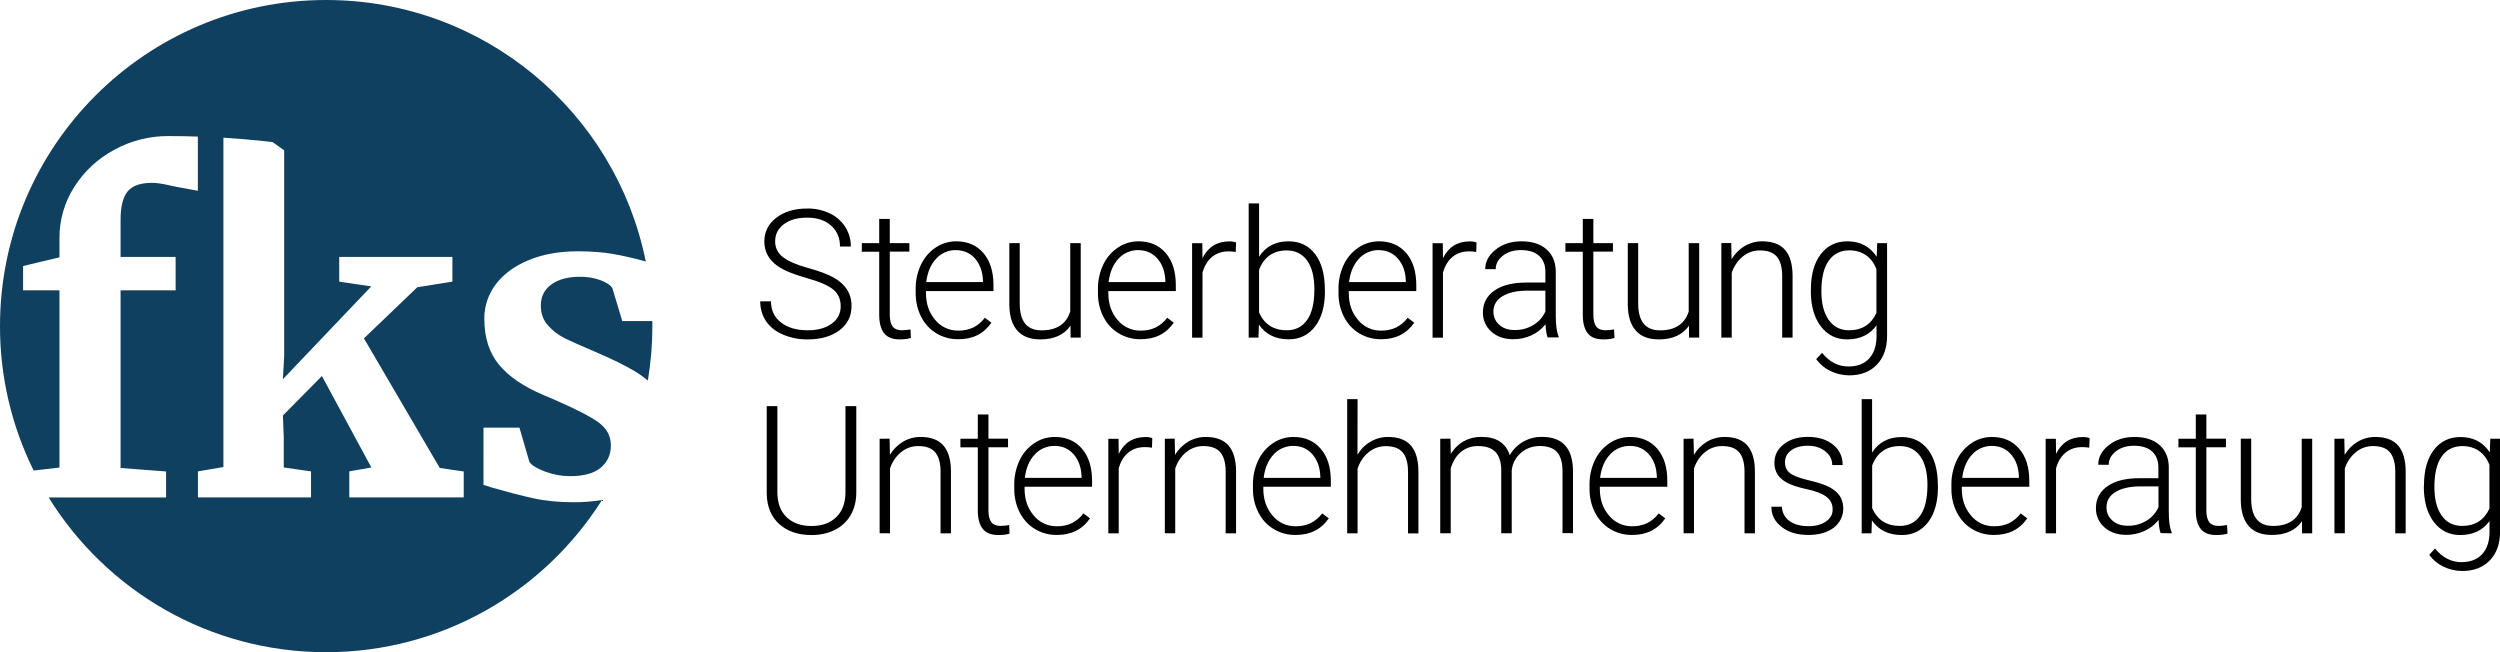
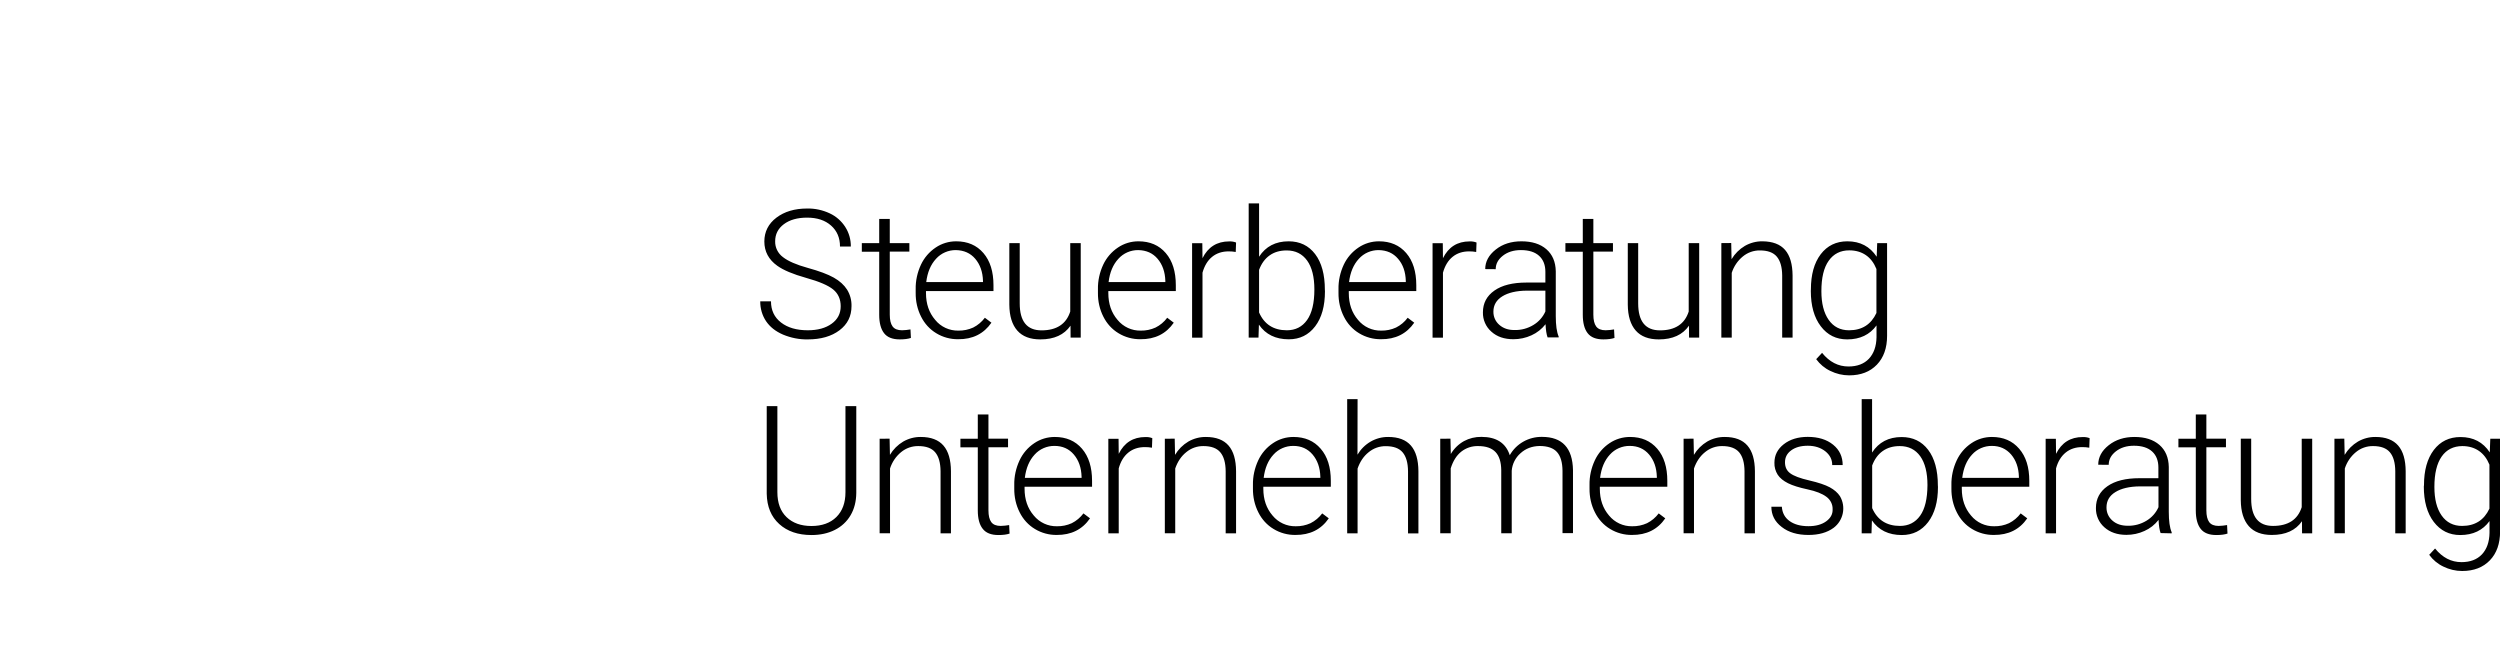
<svg xmlns="http://www.w3.org/2000/svg" version="1.1" id="Logo" x="0px" y="0px" viewBox="0 0 2933.9 765.4" style="enable-background:new 0 0 2933.9 765.4;" xml:space="preserve">
  <style type="text/css">
	.st0{fill-rule:evenodd;clip-rule:evenodd;}
	.st1{fill-rule:evenodd;clip-rule:evenodd;fill:#104060;}
</style>
  <g id="FKS_copy_2">
    <path id="Steuerberatung_Wirtschaftsprüfung_Unternehmensberatung" class="st0" d="M976,379.9c-7,5.1-16.4,7.7-28,7.7   c-13.1,0-23.5-3-31.4-9.1s-11.8-14.4-11.8-24.9h-12.6c-0.1,8.3,2.2,16.4,6.8,23.3c4.6,6.8,11.2,12,20,15.8c9.2,3.8,19,5.8,29,5.6   c15.4,0,27.8-3.6,37.2-10.7c9.4-7.1,14.1-16.5,14.1-28.3c0.2-6.8-1.6-13.6-5.2-19.4c-3.5-5.5-8.7-10.2-15.6-14.1   c-6.9-3.9-17.1-7.7-30.5-11.4s-23.1-7.9-29.2-12.7c-5.9-4.4-9.3-11.3-9.1-18.6c0-8.2,3.4-14.9,10.2-20c6.8-5.1,15.9-7.7,27.3-7.7   c11.8,0,21.1,3.1,28.1,9.3c7,6.2,10.5,14.4,10.5,24.6h12.7c0.1-8.1-2.1-16-6.5-22.9s-10.7-12.5-18.2-16c-8.3-3.9-17.4-5.9-26.6-5.7   c-14.6,0-26.6,3.6-36,10.7S897,272,897,283.4c0,11.8,5.1,21.3,15.2,28.5c7.1,5.1,18.4,9.9,33.8,14.2c15.5,4.3,26.1,8.9,31.9,13.7   c5.8,4.8,8.7,11.4,8.7,19.6C986.6,368,983.1,374.8,976,379.9z M1031.8,256.9v28.4h-20.4v10.1h20.4v74c0,9.5,1.9,16.7,5.7,21.6   c3.8,4.9,9.9,7.3,18.4,7.3c5.5,0,9.9-0.6,13.1-1.7l-0.5-10c-3.3,0.6-6.6,0.9-9.9,1c-5.2,0-8.9-1.5-11.1-4.5s-3.3-7.6-3.3-13.8v-74   h23v-10h-23v-28.4H1031.8L1031.8,256.9z M1163.5,378.7l-7.7-5.8c-3.6,4.8-8.3,8.8-13.7,11.5c-5.5,2.5-11.4,3.7-17.4,3.6   c-10.5,0.2-20.6-4.4-27.2-12.6c-7.2-8.4-10.8-18.8-10.8-31.4v-2.4h79.2v-6.9c0-15.9-3.9-28.5-11.8-37.7c-7.9-9.2-18.6-13.8-32-13.8   c-8.6,0-16.9,2.5-24,7.3c-7.5,5-13.5,12-17.3,20.1c-4.2,9-6.4,18.9-6.2,28.8v4.4c-0.1,9.7,2,19.3,6.4,27.9c4,8,10.1,14.8,17.8,19.4   c7.7,4.7,16.6,7.1,25.6,7C1141.4,398.3,1154.5,391.7,1163.5,378.7L1163.5,378.7L1163.5,378.7z M1144.5,303.7   c5.7,6.7,8.8,15.4,9.1,26v1.3H1087c1.4-11.4,5.2-20.5,11.5-27.3c5.9-6.6,14.5-10.3,23.3-10.2C1131.2,293.7,1138.8,297,1144.5,303.7   L1144.5,303.7z M1256.4,396.2h11.9V285.3H1256v80.3c-4.7,14.7-16,22.1-33.7,22.1c-17.1,0-25.6-10.6-25.6-31.7v-70.7h-12.2v72.2   c0.1,13.5,3.3,23.6,9.4,30.5s15.1,10.3,27,10.3c16.2,0,28-5.4,35.4-16.1L1256.4,396.2z M1377.5,378.7l-7.7-5.8   c-3.6,4.9-8.3,8.8-13.7,11.5c-5.5,2.5-11.4,3.7-17.4,3.6c-10.5,0.2-20.5-4.4-27.2-12.6c-7.2-8.4-10.8-18.8-10.8-31.4v-2.4h79.2   v-6.9c0-15.9-3.9-28.5-11.8-37.7c-7.9-9.2-18.6-13.8-32.1-13.8c-8.6,0-16.9,2.5-24,7.3c-7.5,5-13.5,12-17.3,20.1   c-4.2,9-6.4,18.9-6.2,28.8v4.4c-0.1,9.7,2,19.3,6.4,27.9c4,8,10.1,14.8,17.8,19.4c7.7,4.7,16.6,7.1,25.6,7   C1355.4,398.3,1368.5,391.7,1377.5,378.7L1377.5,378.7L1377.5,378.7z M1358.5,303.7c5.7,6.7,8.8,15.4,9.1,26v1.3H1301   c1.4-11.4,5.2-20.5,11.5-27.3c5.9-6.6,14.5-10.3,23.3-10.2C1345.3,293.7,1352.8,297,1358.5,303.7L1358.5,303.7z M1450.6,284.6   c-2.6-1-5.3-1.4-8.1-1.3c-14.3,0-24.8,6.6-31.3,19.7l-0.2-17.6h-12v110.9h12.2V320c2.3-8.1,6-14.3,11.3-18.6s11.8-6.4,19.4-6.4   c2.8,0,5.6,0.2,8.3,0.7L1450.6,284.6z M1554.8,340c0-17.8-3.8-31.8-11.4-41.8s-18-15-31.1-15c-15.3,0-26.9,6-34.7,18.1v-62.6h-12.2   v157.5h11.5l0.5-15.2c7.9,11.5,19.6,17.2,35.1,17.2c12.9,0,23.2-5.1,30.9-15.2c7.7-10.1,11.5-23.9,11.5-41.2L1554.8,340L1554.8,340   z M1533.9,375.6c-5.7,8-13.6,12-23.7,12c-15.6,0-26.5-7-32.6-20.9v-50c2.8-7.5,6.9-13.1,12.4-17c5.5-3.9,12.1-5.8,20-5.8   c10.3,0,18.3,4,24,11.9c5.7,7.9,8.5,19.3,8.5,33.9C1542.5,355.7,1539.6,367.6,1533.9,375.6L1533.9,375.6z M1659.7,378.7l-7.7-5.8   c-3.6,4.9-8.3,8.8-13.7,11.5c-5.5,2.5-11.4,3.7-17.4,3.6c-10.5,0.2-20.5-4.4-27.2-12.6c-7.2-8.4-10.8-18.8-10.8-31.4v-2.4h79.2   v-6.9c0-15.9-3.9-28.5-11.8-37.7c-7.9-9.2-18.6-13.8-32-13.8c-8.6,0-16.9,2.5-24,7.3c-7.5,5-13.5,12-17.3,20.1   c-4.2,9-6.4,18.9-6.2,28.8v4.4c-0.1,9.7,2,19.3,6.4,27.9c4,8,10.1,14.8,17.8,19.4c7.7,4.7,16.6,7.1,25.6,7   C1637.6,398.3,1650.7,391.7,1659.7,378.7L1659.7,378.7L1659.7,378.7z M1640.7,303.7c5.8,6.7,8.8,15.4,9.1,26v1.3h-66.6   c1.4-11.4,5.2-20.5,11.5-27.3c5.9-6.6,14.5-10.3,23.3-10.2C1627.5,293.7,1635,297,1640.7,303.7L1640.7,303.7z M1732.8,284.6   c-2.6-1-5.3-1.4-8.1-1.3c-14.4,0-24.8,6.6-31.3,19.7l-0.2-17.6h-12v110.9h12.2V320c2.3-8.1,6-14.3,11.3-18.6s11.8-6.4,19.4-6.4   c2.8,0,5.6,0.2,8.3,0.7L1732.8,284.6z M1829.2,396.2V395c-2.3-5.3-3.4-13.4-3.4-24.1v-52.5c-0.2-11.1-3.9-19.7-11-25.9   c-7.1-6.2-16.9-9.3-29.3-9.3c-12,0-22.1,3.2-30.2,9.7c-8.2,6.5-12.3,14.1-12.3,22.9l12.3,0.1c0-6.2,2.8-11.4,8.4-15.8   s12.7-6.6,21.2-6.6c9.4,0,16.5,2.3,21.4,6.8s7.3,10.8,7.3,18.7v12.6h-22.2c-16.1,0-28.6,3.1-37.6,9.4c-9,6.3-13.5,14.8-13.5,25.6   c-0.2,8.6,3.4,16.9,9.9,22.6c6.6,6,15.2,8.9,25.9,8.9c7.3,0,14.5-1.5,21.2-4.6c6.5-2.9,12.1-7.4,16.5-13c0.3,6.8,1.1,12,2.4,15.5   h13V396.2z M1759.5,381.2c-4.5-3.9-7-9.5-6.9-15.5c0-7.6,3.5-13.6,10.4-17.9s16.5-6.6,28.7-6.7h21.9v24.4   c-2.9,6.6-7.9,12.2-14.1,15.9c-6.6,4-14.2,6.1-22,5.9C1770.1,387.4,1764.1,385.3,1759.5,381.2z M1857.5,256.9v28.4h-20.4v10.1h20.4   v74c0,9.5,1.9,16.7,5.7,21.6c3.8,4.9,9.9,7.3,18.4,7.3c5.5,0,9.9-0.6,13.1-1.7l-0.5-10c-3.3,0.6-6.6,0.9-9.9,1   c-5.2,0-8.9-1.5-11.1-4.5s-3.3-7.6-3.3-13.8v-74h23v-10h-23v-28.4H1857.5L1857.5,256.9z M1982.2,396.2h11.9V285.3h-12.3v80.3   c-4.7,14.7-16,22.1-33.7,22.1c-17.1,0-25.6-10.6-25.6-31.7v-70.7h-12.2v72.2c0.1,13.5,3.3,23.6,9.4,30.5s15.1,10.3,27,10.3   c16.2,0,28-5.4,35.4-16.1L1982.2,396.2z M2020.1,285.3v110.9h12.2v-76c2.4-7.5,6.9-14.2,13-19.2c5.7-4.7,12.8-7.2,20.1-7.1   c9.1,0,15.7,2.4,19.8,7.3s6.2,12.2,6.3,22.1v72.9h12.2v-72.8c-0.1-13.4-3-23.4-8.8-30.1c-5.8-6.7-14.7-10-26.6-10.1   c-7.2-0.1-14.3,1.8-20.6,5.4c-6.4,3.8-11.8,9.2-15.6,15.6l-0.4-19L2020.1,285.3L2020.1,285.3z M2125.1,341.4   c0,17.4,3.9,31.3,11.7,41.5c7.8,10.3,18.1,15.4,31,15.4c15,0,26.5-5.5,34.4-16.4v13.9c-0.2,10.7-3.2,19.1-8.9,25.2   c-5.7,6-13.7,9.1-24,9.1c-12,0-22.3-5.3-31-16l-6.9,7.4c4.3,5.9,10,10.7,16.6,13.8c6.9,3.4,14.4,5.2,22.1,5.2   c13.7,0,24.5-4.2,32.5-12.5c8-8.3,12-19.7,12-33.9V285.3H2203l-0.6,16c-7.9-12-19.3-18.1-34.4-18.1c-13.2,0-23.6,5.1-31.3,15.2   c-7.7,10.2-11.5,23.9-11.5,41.3L2125.1,341.4L2125.1,341.4z M2146.1,306c5.7-8.1,13.8-12.2,24.1-12.2c7.6,0,14.1,1.9,19.5,5.6   c5.4,3.7,9.5,9.1,12.4,16.3v51.6c-6.3,13.5-17,20.3-32.1,20.3c-10.3,0-18.3-4.1-24-12.3c-5.7-8.2-8.5-19.3-8.5-33.5   C2137.5,326.1,2140.3,314.1,2146.1,306L2146.1,306z M992.2,476.6v101.1c0,12.4-3.6,22.1-10.7,29.1c-7.1,7-16.9,10.5-29.2,10.5   s-22-3.5-29.2-10.4s-10.8-16.7-10.8-29.3v-101h-12.5v102.8c0.3,15.2,5.2,27,14.7,35.6s22.1,12.9,37.8,12.9c10.3,0,19.5-2,27.4-6   c7.7-3.8,14.2-9.8,18.5-17.2c4.4-7.5,6.6-16.2,6.7-26.2V476.6H992.2z M1032.3,514.9v110.9h12.2v-76c2.4-7.5,6.9-14.2,13-19.2   c5.7-4.7,12.8-7.2,20.2-7.1c9.1,0,15.7,2.4,19.8,7.3c4.1,4.9,6.2,12.2,6.3,22.2v72.9h12.2V553c-0.1-13.4-3-23.4-8.8-30.1   c-5.8-6.7-14.7-10.1-26.6-10.1c-7.2-0.1-14.3,1.8-20.6,5.4c-6.4,3.8-11.8,9.2-15.6,15.6l-0.4-19L1032.3,514.9L1032.3,514.9z    M1147.5,486.5v28.4h-20.4V525h20.4v74c0,9.5,1.9,16.7,5.8,21.6c3.8,4.9,9.9,7.3,18.4,7.3c5.5,0,9.9-0.6,13.1-1.7l-0.5-10   c-3.3,0.6-6.6,0.9-9.9,1c-5.2,0-8.9-1.5-11.1-4.5s-3.3-7.6-3.3-13.8v-74h23v-10.1h-23v-28.4h-12.5V486.5z M1279.2,608.3l-7.7-5.8   c-3.6,4.8-8.3,8.8-13.7,11.5c-5.5,2.5-11.4,3.7-17.4,3.6c-10.5,0.2-20.5-4.4-27.2-12.6c-7.2-8.4-10.8-18.8-10.8-31.4v-2.4h79.2   v-6.9c0-15.9-3.9-28.5-11.8-37.7s-18.6-13.8-32-13.8c-8.6,0-16.9,2.5-24,7.3c-7.5,5-13.5,12-17.3,20.2c-4.2,9-6.4,18.9-6.2,28.8   v4.4c-0.1,9.7,2,19.3,6.4,27.9c4,8,10.1,14.8,17.8,19.4c7.7,4.7,16.6,7.1,25.6,7C1257.1,627.9,1270.2,621.4,1279.2,608.3   L1279.2,608.3L1279.2,608.3z M1260.2,533.4c5.7,6.7,8.8,15.4,9.1,26.1v1.3h-66.6c1.4-11.4,5.2-20.5,11.5-27.3   c5.9-6.6,14.5-10.3,23.3-10.2C1246.9,523.3,1254.5,526.7,1260.2,533.4L1260.2,533.4z M1352.3,514.2c-2.6-1-5.3-1.4-8.1-1.3   c-14.4,0-24.8,6.6-31.3,19.7l-0.2-17.6h-12v110.9h12.2v-76.2c2.2-8.1,6-14.3,11.3-18.6s11.8-6.4,19.4-6.4c2.8,0,5.6,0.2,8.3,0.7   L1352.3,514.2z M1367,514.9v110.9h12.2v-76c2.8-8.1,7.1-14.5,13-19.2c5.7-4.7,12.8-7.2,20.1-7.1c9.1,0,15.7,2.4,19.8,7.3   c4.1,4.9,6.2,12.2,6.3,22.2v72.9h12.2V553c-0.1-13.4-3-23.4-8.8-30.1s-14.7-10.1-26.6-10.1c-7.2-0.1-14.3,1.8-20.6,5.4   c-6.4,3.8-11.8,9.2-15.6,15.6l-0.4-19L1367,514.9L1367,514.9z M1559.4,608.3l-7.7-5.8c-3.6,4.8-8.3,8.8-13.7,11.5   c-5.5,2.5-11.4,3.7-17.4,3.6c-10.5,0.2-20.5-4.4-27.2-12.6c-7.2-8.4-10.8-18.8-10.8-31.4v-2.4h79.2v-6.9c0-15.9-3.9-28.5-11.9-37.7   c-7.9-9.2-18.6-13.8-32-13.8c-8.6,0-16.9,2.5-24,7.3c-7.5,5-13.5,12-17.3,20.2c-4.2,9-6.4,18.9-6.2,28.8v4.4   c-0.1,9.7,2,19.3,6.4,27.9c4,8,10.1,14.8,17.8,19.4c7.7,4.7,16.6,7.1,25.6,7C1537.3,627.9,1550.4,621.4,1559.4,608.3L1559.4,608.3   L1559.4,608.3z M1540.4,533.4c5.7,6.7,8.8,15.4,9.1,26.1v1.3H1483c1.4-11.4,5.2-20.5,11.5-27.3c5.9-6.6,14.5-10.3,23.3-10.2   C1527.2,523.3,1534.7,526.7,1540.4,533.4L1540.4,533.4z M1593.2,468.4H1581v157.5h12.2v-76c2.8-8.1,7.1-14.5,13-19.2   c5.7-4.7,12.8-7.2,20.1-7.1c9.1,0,15.7,2.4,19.8,7.3c4.1,4.9,6.2,12.2,6.3,22.2V626h12.2v-73c-0.1-13.4-3-23.4-8.8-30.1   s-14.7-10.1-26.6-10.1c-7.2-0.1-14.3,1.8-20.6,5.4c-6.4,3.7-11.7,9-15.5,15.4L1593.2,468.4L1593.2,468.4z M1690.2,514.9v110.9h12.3   v-76.1c2.7-8.7,6.8-15.2,12.3-19.6c5.7-4.5,12.7-6.8,19.9-6.6c9.2,0,15.9,2.3,20.4,7c4.4,4.7,6.6,11.8,6.7,21.3v74h12.3v-73.4   c0.6-7.8,4.3-15.2,10.2-20.4c6.1-5.6,13.5-8.4,22.4-8.6c9.5,0,16.4,2.4,20.6,7.2s6.3,12.1,6.4,22v73.1h12.3v-74   c-0.5-26-12.6-39-36.4-39c-7.7-0.1-15.2,1.8-21.9,5.6c-6.7,3.8-12.2,9.3-15.9,15.9c-4.7-14.4-15.8-21.5-33.3-21.5   c-7.2-0.1-14.2,1.6-20.5,5c-6.4,3.6-11.7,8.8-15.4,15.1l-0.4-18L1690.2,514.9L1690.2,514.9z M1954.3,608.3l-7.7-5.8   c-3.6,4.8-8.3,8.8-13.7,11.5c-5.5,2.5-11.4,3.7-17.4,3.6c-10.5,0.2-20.5-4.4-27.2-12.6c-7.2-8.4-10.8-18.8-10.8-31.4v-2.4h79.2   v-6.9c0-15.9-3.9-28.5-11.8-37.7s-18.6-13.8-32-13.8c-8.6,0-16.9,2.5-24,7.3c-7.5,5-13.5,12-17.3,20.2c-4.2,9-6.4,18.9-6.2,28.8   v4.4c-0.1,9.7,2,19.3,6.4,27.9c4,8,10.1,14.8,17.8,19.4c7.7,4.7,16.6,7.1,25.6,7C1932.2,627.9,1945.3,621.4,1954.3,608.3   L1954.3,608.3L1954.3,608.3z M1935.3,533.4c5.7,6.7,8.8,15.4,9.1,26.1v1.3h-66.6c1.4-11.4,5.2-20.5,11.5-27.3   c5.9-6.6,14.5-10.3,23.3-10.2C1922,523.3,1929.6,526.7,1935.3,533.4z M1975.8,514.9v110.9h12.2v-76c2.8-8.1,7.1-14.5,13-19.2   c5.7-4.7,12.8-7.2,20.1-7.1c9.1,0,15.7,2.4,19.9,7.3c4.1,4.9,6.2,12.2,6.3,22.2v72.9h12.2V553c-0.1-13.4-3-23.4-8.8-30.1   c-5.8-6.7-14.7-10.1-26.6-10.1c-7.2-0.1-14.3,1.8-20.6,5.4c-6.4,3.8-11.8,9.2-15.6,15.6l-0.4-19L1975.8,514.9L1975.8,514.9z    M2143,611.9c-5.3,3.8-12.2,5.6-20.7,5.6c-9.2,0-16.5-2-22.1-6s-8.6-9.6-9.1-16.8h-12.3c0,9.6,4,17.5,12.1,23.7   c8,6.3,18.5,9.4,31.4,9.4c12.2,0,22-2.8,29.6-8.4c11.5-8.7,14.7-24.7,7.4-37.1c-2.6-4-6.6-7.5-11.9-10.4   c-5.4-2.9-13.4-5.6-24.2-8.1s-18.2-5.3-22.3-8.4c-4.1-3-6.1-7.3-6.1-12.9c0-5.8,2.4-10.4,7.3-14c4.9-3.6,11.4-5.4,19.4-5.4   c8.3,0,15.1,2.2,20.6,6.5c5.4,4.3,8.2,9.7,8.1,16.2h12.3c0-9.8-3.7-17.8-11.2-23.9c-7.5-6.1-17.4-9.2-29.8-9.2   c-11.4,0-20.8,2.9-28.1,8.6c-7.3,5.7-11,12.9-11,21.7c-0.2,5,1.2,9.9,3.9,14.2c2.6,3.9,6.7,7.2,12.1,9.9c5.4,2.7,13.1,5.1,22.9,7.2   c9.8,2.1,17.2,5,22.1,8.7c4.7,3.4,7.5,8.9,7.3,14.7C2150.9,603.4,2148.3,608.1,2143,611.9L2143,611.9z M2274.2,569.7   c0-17.8-3.8-31.8-11.4-41.8c-7.6-10-18-15-31.1-15c-15.3,0-26.9,6.1-34.7,18.2v-62.7h-12.2v157.5h11.5l0.5-15.2   c7.9,11.5,19.6,17.2,35.1,17.2c12.9,0,23.2-5.1,30.9-15.2c7.7-10.2,11.5-23.9,11.5-41.2L2274.2,569.7L2274.2,569.7z M2253.4,605.2   c-5.7,8-13.6,12-23.7,12c-15.6,0-26.5-7-32.6-20.9v-50c2.8-7.5,6.9-13.1,12.4-17s12.1-5.8,20-5.8c10.3,0,18.3,4,24,11.9   c5.7,8,8.5,19.3,8.5,33.9C2261.9,585.3,2259.1,597.2,2253.4,605.2z M2379.1,608.3l-7.7-5.8c-3.6,4.8-8.3,8.8-13.7,11.5   c-5.5,2.5-11.4,3.7-17.4,3.6c-10.5,0.2-20.5-4.4-27.2-12.6c-7.2-8.4-10.8-18.8-10.8-31.4v-2.4h79.2v-6.9c0-15.9-3.9-28.5-11.9-37.7   c-7.9-9.2-18.6-13.8-32-13.8c-8.6,0-16.9,2.5-24,7.3c-7.5,5-13.5,12-17.3,20.2c-4.2,9-6.4,18.9-6.2,28.8v4.4   c-0.1,9.7,2,19.3,6.4,27.9c4,8,10.1,14.8,17.8,19.4c7.7,4.7,16.6,7.1,25.6,7C2357,627.9,2370.1,621.4,2379.1,608.3L2379.1,608.3   L2379.1,608.3z M2360.2,533.4c5.7,6.7,8.8,15.4,9.1,26.1v1.3h-66.5c1.4-11.4,5.2-20.5,11.5-27.3c5.9-6.6,14.5-10.3,23.3-10.2   C2346.9,523.3,2354.4,526.7,2360.2,533.4z M2452.3,514.2c-2.6-1-5.3-1.4-8.1-1.3c-14.4,0-24.8,6.6-31.3,19.7l-0.2-17.6h-12v110.9   h12.2v-76.2c2.2-8.1,6-14.3,11.3-18.6s11.8-6.4,19.4-6.4c2.8,0,5.6,0.2,8.3,0.7L2452.3,514.2z M2548.6,625.9v-1.2   c-2.3-5.3-3.4-13.4-3.4-24.1V548c-0.2-11.1-3.9-19.7-11-25.9c-7.2-6.2-16.9-9.3-29.3-9.3c-12,0-22,3.2-30.2,9.7   s-12.3,14.1-12.3,22.9l12.3,0.1c0-6.2,2.8-11.4,8.4-15.8c5.6-4.4,12.7-6.6,21.2-6.6c9.4,0,16.5,2.3,21.4,6.8s7.3,10.8,7.3,18.7   v12.6h-22.2c-16.1,0-28.6,3.1-37.6,9.4c-9,6.3-13.5,14.8-13.5,25.6c-0.2,8.6,3.4,16.9,9.9,22.6c6.6,5.9,15.2,8.9,25.9,8.9   c7.3,0,14.5-1.5,21.2-4.6c6.5-2.9,12.1-7.3,16.5-13c0.3,6.8,1.1,12,2.4,15.5L2548.6,625.9L2548.6,625.9z M2479,610.9   c-4.5-3.9-7-9.5-6.9-15.5c0-7.6,3.4-13.6,10.4-17.9c6.9-4.3,16.5-6.6,28.7-6.7h21.9v24.4c-2.9,6.6-7.9,12.2-14.1,15.9   c-6.6,4-14.2,6.1-22,5.9C2489.6,617,2483.6,615,2479,610.9z M2576.9,486.5v28.4h-20.4V525h20.4v74c0,9.5,1.9,16.7,5.7,21.6   s9.9,7.3,18.4,7.3c5.5,0,9.9-0.6,13.1-1.7l-0.5-10c-3.3,0.6-6.6,0.9-9.9,1c-5.2,0-8.9-1.5-11.1-4.5c-2.2-3-3.3-7.6-3.3-13.8v-74h23   v-10.1h-23v-28.4h-12.4V486.5z M2701.6,625.9h11.9v-111h-12.3v80.3c-4.7,14.7-16,22-33.7,22c-17.1,0-25.6-10.6-25.6-31.7v-70.7   h-12.2V587c0.1,13.5,3.3,23.6,9.4,30.5c6.1,6.9,15.1,10.3,27,10.3c16.2,0,28-5.4,35.4-16.1L2701.6,625.9z M2739.6,514.9v110.9h12.2   v-76c2.4-7.5,6.9-14.2,13-19.2c5.7-4.7,12.8-7.2,20.1-7.1c9.1,0,15.7,2.4,19.8,7.3c4.1,4.9,6.2,12.2,6.3,22.2v72.9h12.2V553   c-0.1-13.4-3-23.4-8.8-30.1s-14.7-10.1-26.6-10.1c-7.2-0.1-14.3,1.8-20.6,5.4c-6.4,3.8-11.8,9.2-15.6,15.6l-0.4-19L2739.6,514.9   L2739.6,514.9z M2844.5,571c0,17.4,3.9,31.3,11.7,41.5s18.1,15.4,31,15.4c15,0,26.5-5.5,34.4-16.4v13.9   c-0.2,10.7-3.2,19.1-8.9,25.2c-5.8,6.1-13.8,9.1-24,9.1c-12,0-22.3-5.3-31-16l-6.9,7.4c4.3,5.9,10,10.7,16.6,13.8   c6.9,3.4,14.4,5.2,22.1,5.2c13.7,0,24.5-4.2,32.5-12.5s12-19.7,12-33.9V514.9h-11.5l-0.6,16c-7.9-12-19.3-18-34.4-18   c-13.2,0-23.6,5.1-31.3,15.2c-7.7,10.2-11.5,23.9-11.5,41.3L2844.5,571L2844.5,571z M2865.5,535.7c5.7-8.1,13.8-12.1,24.1-12.2   c7.6,0,14.1,1.9,19.5,5.6c5.4,3.7,9.5,9.1,12.4,16.2v51.6c-6.3,13.5-17,20.3-32.1,20.3c-10.3,0-18.3-4.1-24-12.2   s-8.5-19.3-8.5-33.5C2856.9,555.7,2859.8,543.8,2865.5,535.7L2865.5,535.7z" />
-     <path class="st1" d="M755.1,306.1c-12.6-3.4-24.5-6.1-35.9-8.1s-25-3-40.9-3.1c-21.7,0-40.9,3.4-57.5,10.2   c-16.6,6.8-29.5,16.2-38.7,28.2c-9,11.7-13.9,26.1-13.7,40.9c0,22.1,5.8,40,17.3,53.9s29,25.8,52.4,35.6l14.2,6.1   c23.4,10.2,40,18.7,49.8,25.7s14.8,16,14.8,27.2c0,10.9-4,19.6-11.9,26.2c-8,6.6-19.9,9.9-35.9,9.9c-10,0-19.9-1.8-29.2-5.3   c-9.7-3.6-15.9-7.4-18.6-11.4l-11.7-40.2h-42.2V569l11.2,3.6c18,5.1,33.8,9.2,47.6,12.2c13.7,3.1,29.2,4.6,46.5,4.6   c11.3,0.1,22.6-0.8,33.8-2.6C638.7,694.1,519,765.4,382.7,765.4c-137.6,0-258.2-72.6-325.6-181.6h137.8v-30.5l-53.4-4.1V340.7h64.6   v-39.2h-64.6v-43.2c0-15.9,2.8-27.2,8.4-33.8c5.6-6.6,15-9.9,28.2-9.9c10.8,0,18.7,2.7,29.1,4.7c5,0.9,14.9,2.8,25,4.6v-63.6   c-11.2-0.4-23.1-0.6-35.3-0.6c-21.9,0-43.4,5.5-62.6,16c-19.2,10.2-35.4,25.2-47,43.5c-11.6,18-17.7,39.1-17.5,60.5V302l-42.7,10.2   v28.5h42.7v208l-30.3,3.5C13.4,499.5-0.1,441.5,0,382.7C0,171.4,171.4,0,382.7,0c185.5,0,340.1,131.9,375.2,307.1   C757,306.8,756.1,306.5,755.1,306.1z M544.1,553.3l-28-4.1l-89-152.1l62.6-60l41.2-6.6v-29H398.1v29l37.6,5.6L332,445l1.5-27V176.4   l-13.7-9.7c0,0-23.2-2.9-57.6-5.1v386.5l-29.9,5.1v30.5H365v-30.5l-32-4.6v-35.1l-1-25.9l45.8-46.3l58,107.3l-25.9,4.6v30.5h134.3   v-30.4H544.1z M745.2,435.8c-12-7.1-27.2-14.6-45.5-22.4s-30.9-13.4-37.6-16.8c-7.1-3.6-13.5-8.5-18.8-14.5   c-5.8-6.3-8.7-14.2-8.6-23.7c0-10.5,4.2-18.7,12.5-24.7c8.3-5.9,19.4-8.9,33.3-8.9c8.3-0.1,16.6,1.2,24.4,4.1   c7.1,2.7,11.7,5.8,13.7,9.2l11.7,38.7h35.2c0,2,0.1,3.9,0.1,5.9c0,21.4-1.8,42.8-5.3,63.9C755.5,442.6,750.5,439,745.2,435.8   L745.2,435.8z" />
  </g>
</svg>